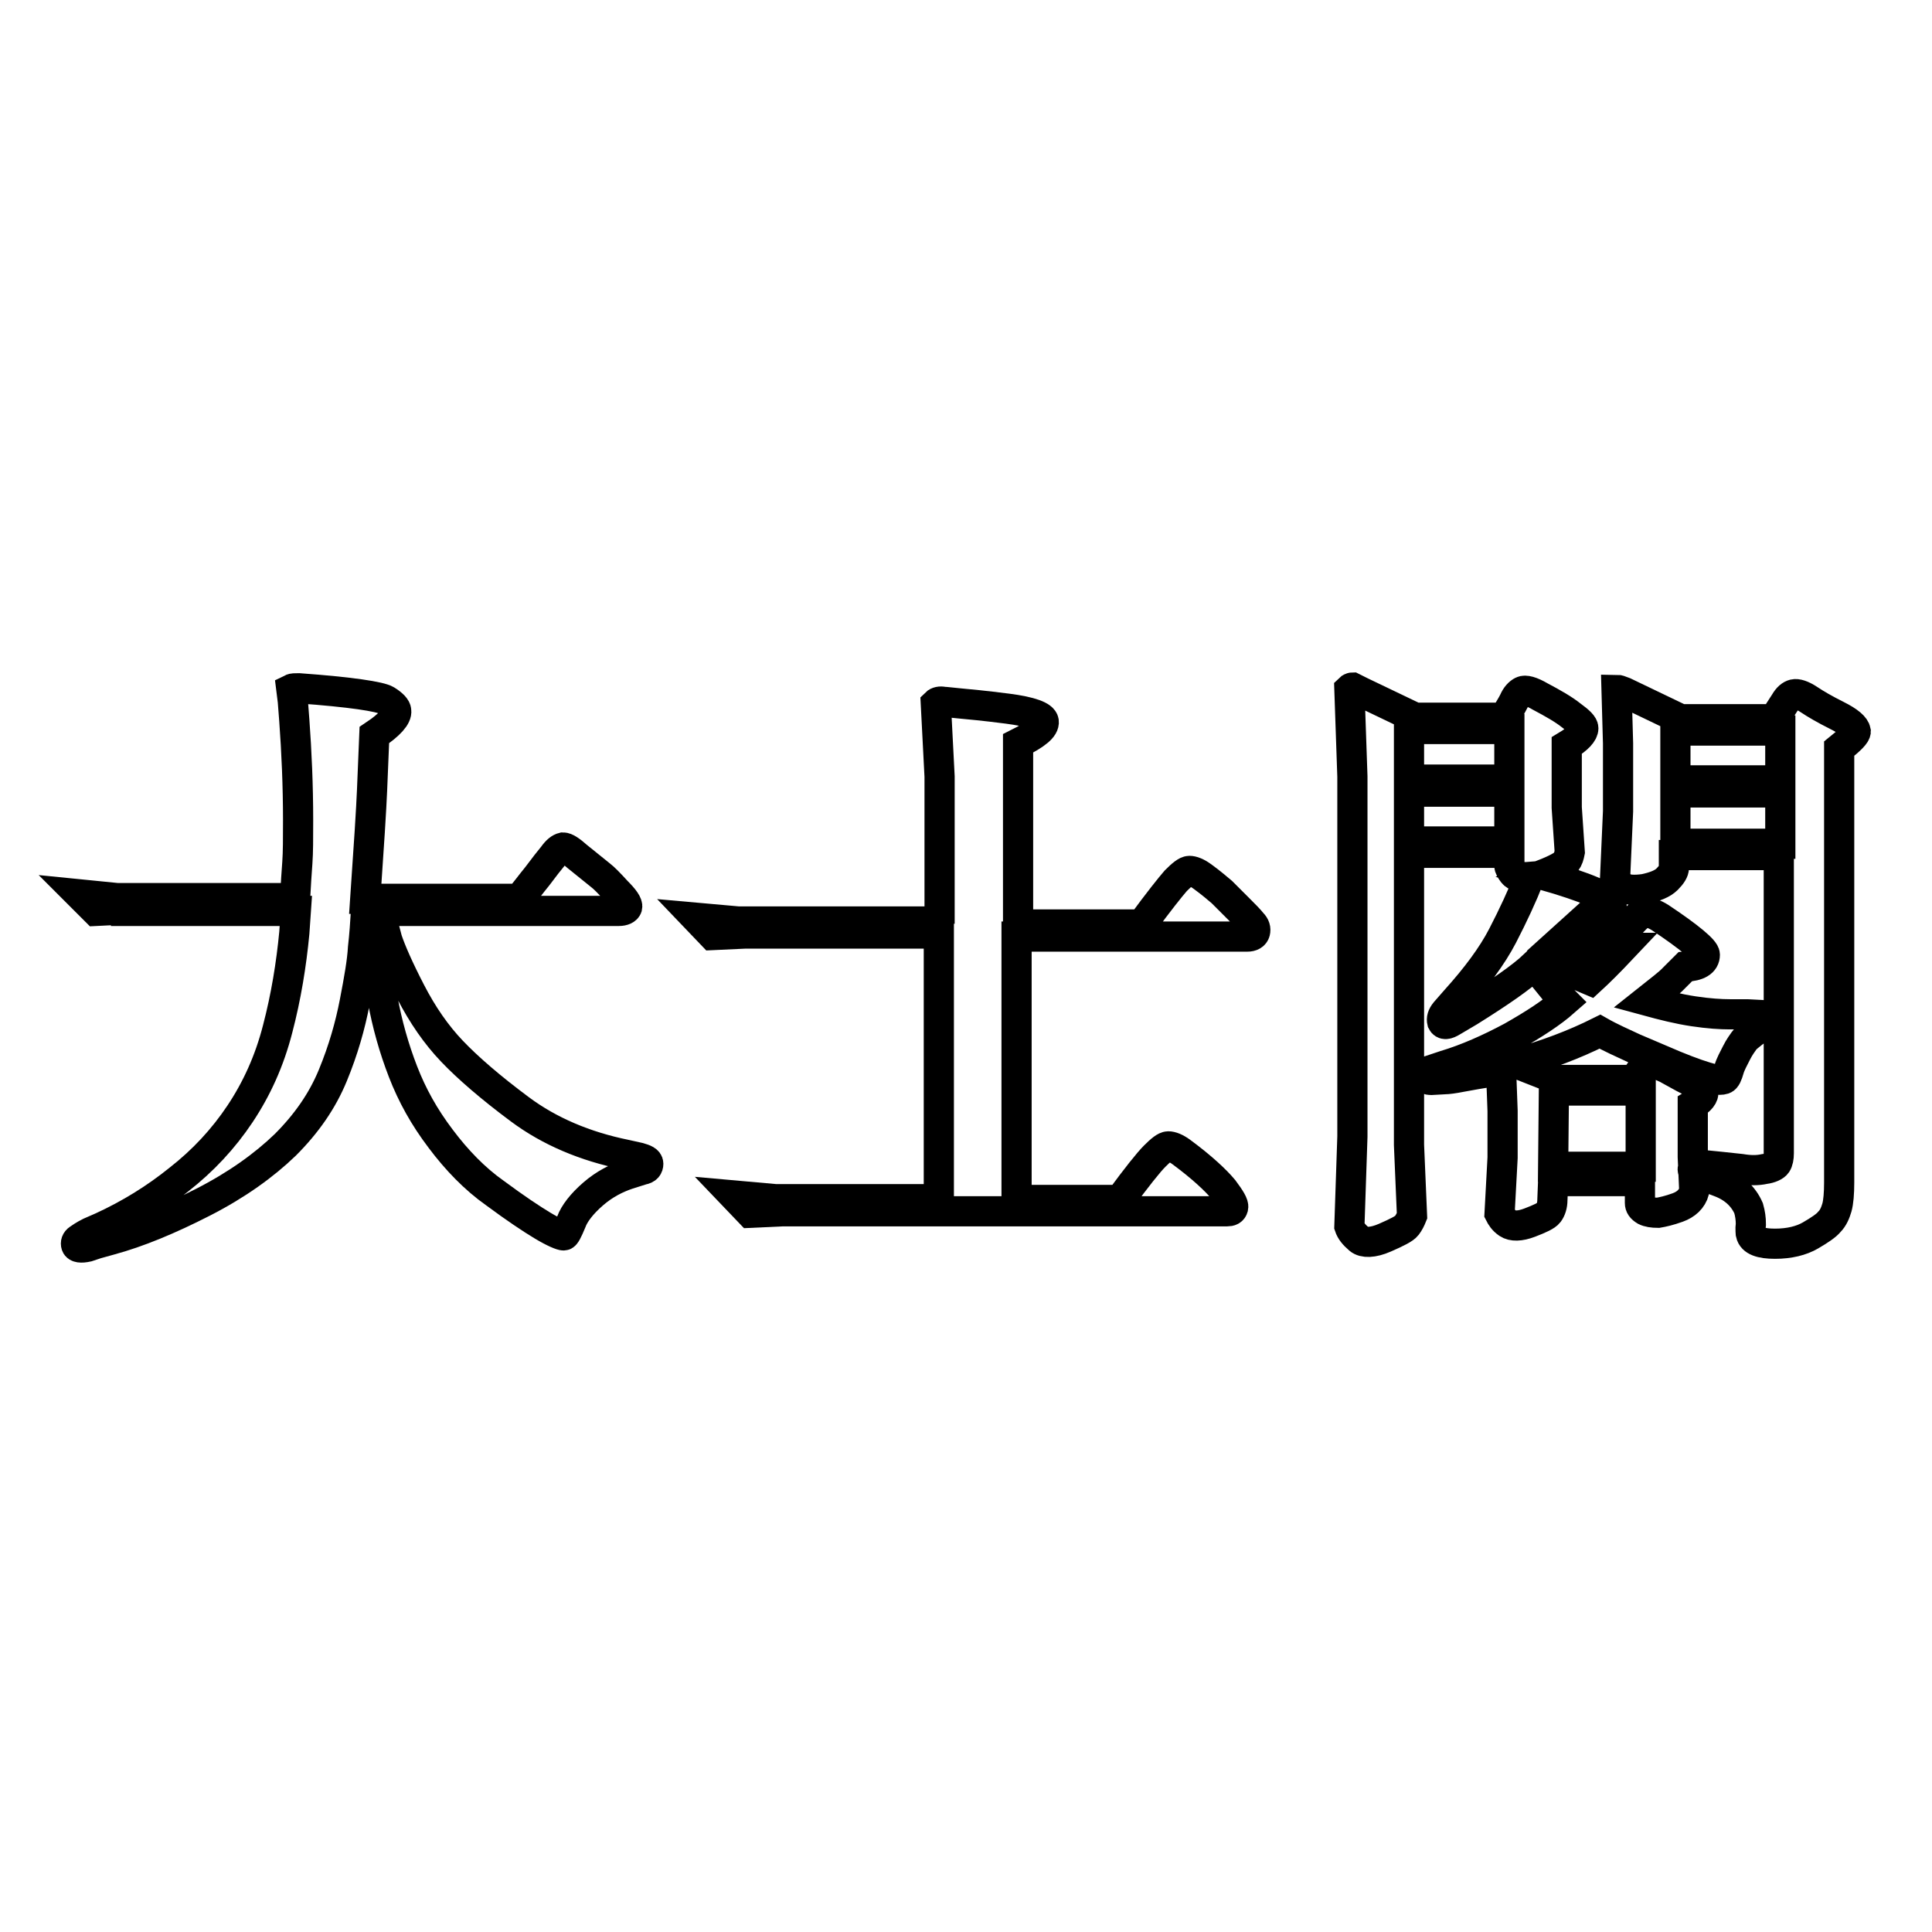
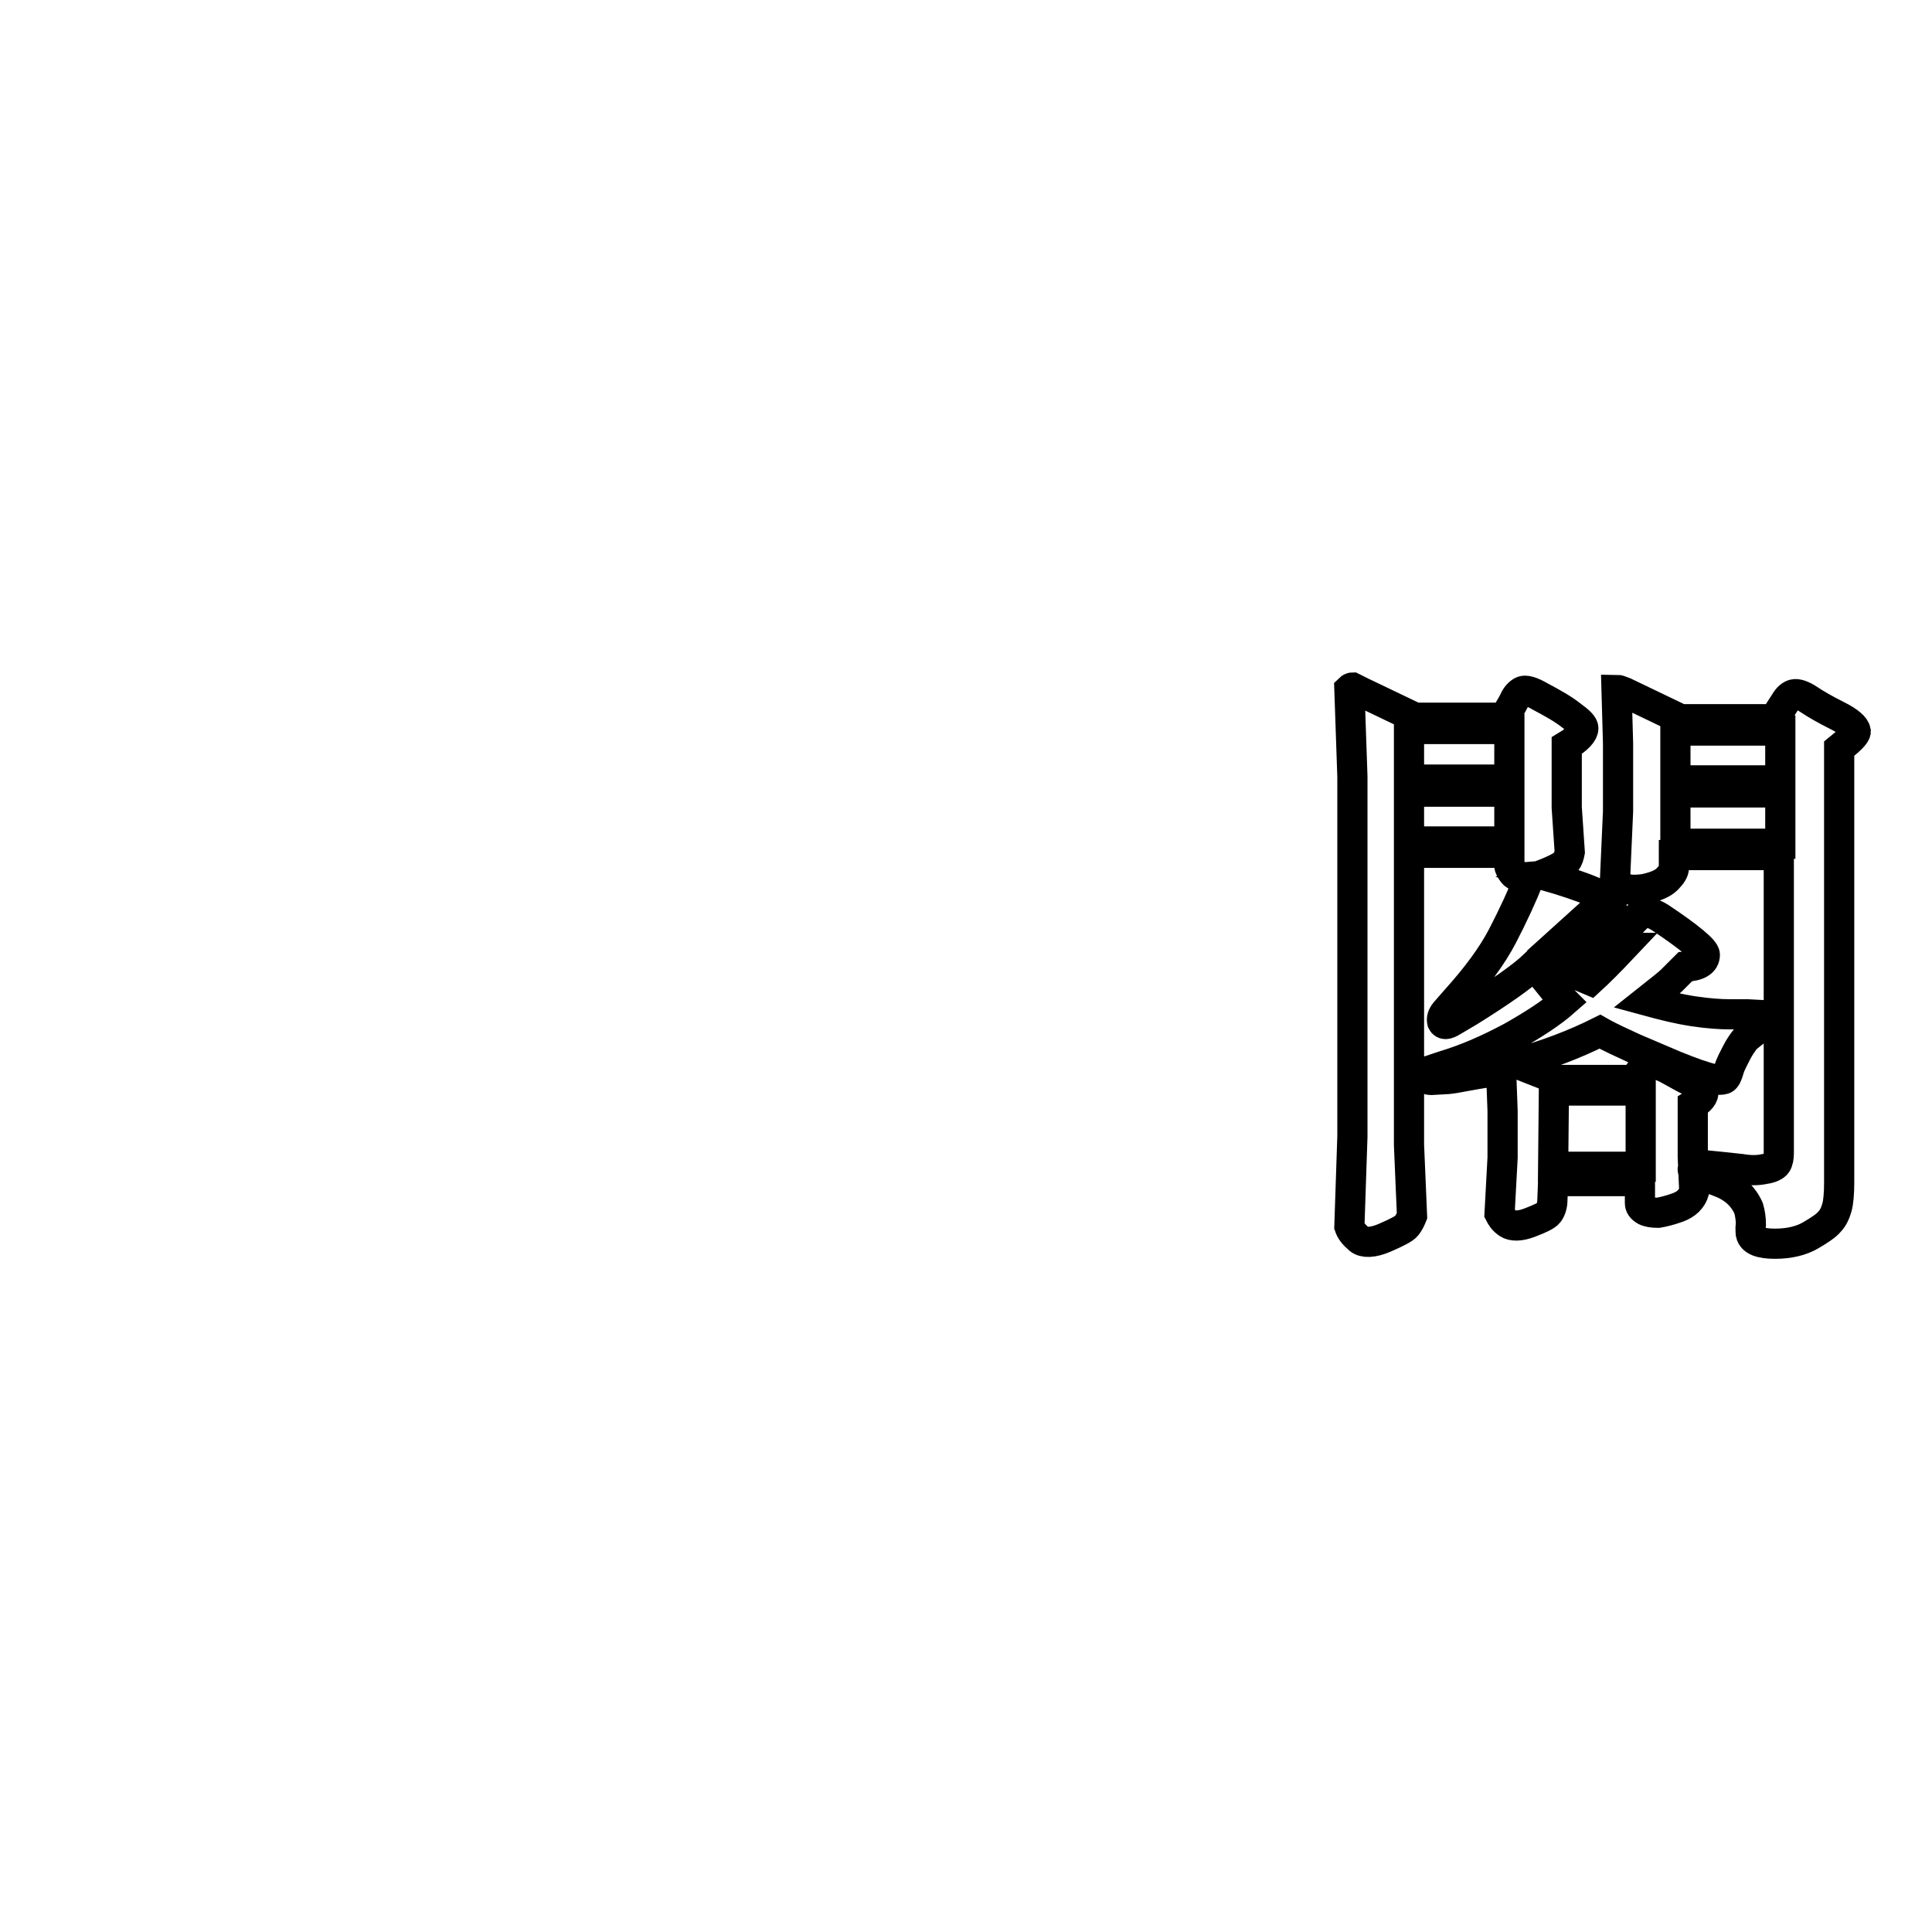
<svg xmlns="http://www.w3.org/2000/svg" version="1.1" x="0px" y="0px" viewBox="0 0 256 256" enable-background="new 0 0 256 256" xml:space="preserve">
  <g>
    <g>
-       <path stroke-width="4" fill-opacity="0" stroke="#000000" d="M16.7,120.5l-4,0.2l-2.2-2.2l5,0.5h23.6c0.1-1.8,0.2-3.4,0.3-4.7c0.1-1.4,0.1-3.2,0.1-5.6c0-4.6-0.2-9.1-0.5-13.2l-0.2-2.6l-0.2-1.6c0.2-0.1,0.5-0.1,1-0.1c6.9,0.5,10.8,1.1,11.6,1.6c0.8,0.5,1.3,1,1.3,1.4c0.1,0.7-0.8,1.8-2.9,3.2c-0.1,2.4-0.2,4.8-0.3,7.3c-0.1,2.4-0.4,7.2-0.9,14.4h20.4c0.7-0.8,1.5-1.9,2.4-3c0.9-1.2,1.6-2.1,2.1-2.7c0.5-0.7,0.9-1,1.3-1.1c0.4,0,1,0.4,1.9,1.2l3.1,2.5c0.4,0.3,1.1,1,2.1,2.1c1,1,1.5,1.7,1.4,2.1c-0.1,0.3-0.5,0.5-1.1,0.5H50.3c0.2,1,0.6,2.2,1,3.8c0.5,1.5,1.5,3.8,3.1,6.9c1.6,3.1,3.4,5.7,5.5,7.9c2.1,2.2,5.1,4.8,9,7.7c3.9,2.9,8.6,4.9,14,6l1.8,0.4c0.7,0.2,1.2,0.4,1.2,0.8c0,0.4-0.2,0.7-0.8,0.8l-1.9,0.6c-1.5,0.5-3.1,1.3-4.6,2.6c-1.5,1.3-2.5,2.6-2.9,3.7c-0.5,1.2-0.8,1.8-1,1.8c-0.3,0-1.3-0.4-2.8-1.3c-1.5-0.9-3.6-2.3-6.3-4.3c-2.7-1.9-5.1-4.4-7.2-7.2c-2.2-2.9-3.8-5.8-5-8.9c-1.2-3.1-2.1-6.3-2.7-9.6c-0.6-3.3-1.1-6.3-1.4-8.7l-0.4-3h-0.4c-0.1,1.5-0.2,3.2-0.4,4.9c-0.1,1.8-0.5,4.1-1.1,7.2c-0.6,3.1-1.5,6.3-2.9,9.7c-1.4,3.4-3.5,6.4-6.3,9.2c-2.8,2.7-6.4,5.3-10.9,7.6c-4.5,2.3-8.6,4-12.3,5l-1.8,0.5l-1.2,0.4c-0.9,0.2-1.4,0.1-1.5-0.2c-0.1-0.3,0-0.6,0.3-0.8c0.3-0.2,0.7-0.5,1.5-0.9l1.6-0.7c3.7-1.7,7.1-3.8,10.2-6.3c3.2-2.5,5.9-5.4,8.1-8.7c2.2-3.3,3.9-7,5-11.3c1.1-4.2,1.8-8.5,2.2-12.7l0.2-2.9H16.7z" />
-       <path stroke-width="4" fill-opacity="0" stroke="#000000" d="M124.5,122.4v-19.5l-0.5-9.7c0.2-0.2,0.6-0.3,1-0.2c0.3,0,1,0.1,2.1,0.2c1.1,0.1,3.3,0.3,6.4,0.7c3.1,0.4,4.7,1,4.8,1.7c0.1,0.8-1,1.7-3.4,2.9v24h16.4c2.2-3,3.8-5,4.5-5.8c0.8-0.8,1.4-1.3,1.8-1.3c0.4,0,1,0.2,1.8,0.8c1.1,0.8,1.9,1.5,2.5,2l2.2,2.2c0.8,0.8,1.4,1.4,1.8,1.9c0.4,0.4,0.5,0.8,0.4,1.2s-0.5,0.6-1,0.6h-30.6V159h13.7c2.2-3,3.8-5,4.6-5.8s1.4-1.3,1.8-1.3s1,0.2,1.8,0.8c2.7,2,4.5,3.7,5.5,4.9c0.9,1.2,1.4,2,1.3,2.4c-0.1,0.4-0.4,0.5-0.8,0.5h-58.9l-4.3,0.2l-2.2-2.3l5.6,0.5h21.6v-35.2l-25.7,0l-4.3,0.2l-2.2-2.3l5.6,0.5H124.5L124.5,122.4z" />
      <path stroke-width="4" fill-opacity="0" stroke="#000000" d="M207.5,124h7.3c1.5-2,2.6-3.1,3.2-3.1c0.6,0,1.2,0.2,2,0.7c3.9,2.6,5.9,4.3,5.9,4.9c0,1-0.9,1.5-2.6,1.6c-0.9,0.9-1.5,1.5-1.8,1.8c-0.3,0.3-1.4,1.2-3.3,2.7c2.2,0.6,4.2,1.1,6.2,1.4c2,0.3,3.6,0.4,4.8,0.4l2.3,0l1.9,0.1c0.5,0,0.8,0.2,0.9,0.4c0.1,0.2-0.1,0.5-0.5,0.8l-1.6,1.2c-0.5,0.4-0.9,0.7-1.1,1c-0.2,0.3-0.6,0.8-1,1.6c-0.4,0.8-0.8,1.5-1,2.2s-0.4,1.2-0.7,1.3s-0.7,0.1-1.3,0c-1.3-0.3-3-0.9-5.2-1.8l-5.4-2.3c-1.5-0.7-3.1-1.4-4.5-2.2c-3.4,1.7-7.1,3.1-11.1,4.2l5.6,2.2h10c0.5-0.6,0.8-1.1,1.1-1.5c0.3-0.4,0.5-0.7,0.8-0.8c0.2-0.1,0.8,0,1.7,0.4c0.3,0.2,0.7,0.3,1,0.5l2,1.1c1,0.5,1.7,0.9,2,1.1s0.5,0.4,0.6,0.7c0.1,0.6-0.4,1.2-1.4,1.8v6.9l0.2,4.5c-0.3,1.1-1.1,1.8-2.2,2.2c-1.1,0.4-2,0.6-2.6,0.7c-0.7,0-1.3-0.1-1.7-0.3c-0.5-0.3-0.7-0.6-0.7-1v-2.9h-11.5l-0.1,2.5c0,0.7-0.2,1.3-0.5,1.7c-0.3,0.4-1.2,0.8-2.5,1.3c-1.3,0.5-2.3,0.5-2.9,0.1c-0.6-0.4-0.9-0.9-1.1-1.3l0.4-7.4v-6.2l-0.2-5.4c-2.5,0.4-4.3,0.7-5.3,0.9c-1,0.2-1.8,0.3-2.2,0.3l-1.8,0.1c-0.3,0-0.6-0.1-0.8-0.5c-0.2-0.3,0.1-0.6,0.8-0.8l1.8-0.6c3-0.9,5.9-2.2,8.9-3.8c3-1.7,5.3-3.2,7-4.7c-0.5-0.5-0.8-0.8-1-1.1l-1.7-2.1l-1.3-1.6c-1.7,1.6-4.6,3.6-8.6,6.1l-2.2,1.3c-0.8,0.5-1.2,0.5-1.4,0.1c-0.1-0.4,0-0.8,0.4-1.3l1.4-1.6c2.7-3,4.8-5.8,6.2-8.5c1.4-2.7,2.6-5.3,3.6-7.8c-1.2,0.1-1.9-0.1-2.2-0.5s-0.5-0.7-0.5-1V113h-13.3v38.7l0.4,9.4c-0.2,0.5-0.4,0.9-0.7,1.3c-0.3,0.4-1.3,0.9-2.9,1.6c-1.6,0.7-2.8,0.7-3.4,0.2c-0.7-0.6-1.1-1.1-1.3-1.7l0.4-11.9v-47.7l-0.4-11.6c0.1-0.1,0.3-0.2,0.4-0.2l1.2,0.6l7.1,3.4h11.8c0.5-0.8,1-1.6,1.3-2.2c0.3-0.7,0.7-1.1,1.1-1.3c0.4-0.2,1.2,0,2.4,0.7c1.7,0.9,3.1,1.7,4.1,2.5c1.1,0.8,1.6,1.3,1.6,1.7c0,0.6-0.7,1.4-2.2,2.3v8.2l0.4,5.9c-0.1,0.5-0.2,0.9-0.5,1.3c-0.2,0.4-1.3,1-3.1,1.7c5.9,1.7,8.9,3,9.1,3.9s-0.1,1.3-0.9,1.2l-2,0.2L207.5,124z M186.7,103.3H200v-6.7h-13.3V103.3z M186.7,111.5H200v-6.6h-13.3V111.5z M215,125.6l-9.1,0l-0.9,0.8c0.3,0.4,0.8,0.8,1.3,1.3s2,1.2,4.4,2.2C211.9,128.8,213.3,127.4,215,125.6z M205.8,154.6h11.6l0-10.1h-11.5L205.8,154.6z M235.1,95.3c0.5-0.8,1-1.6,1.4-2.2c0.4-0.7,0.8-1,1.2-1.1c0.4-0.1,1.1,0.1,2,0.7c0.9,0.6,2.1,1.3,3.7,2.1s2.4,1.5,2.5,2.1c0,0.4-0.7,1.1-2.2,2.3v57.5c0,1.4-0.1,2.6-0.3,3.3s-0.5,1.4-1,1.9c-0.4,0.5-1.3,1.1-2.5,1.8c-1.2,0.7-2.8,1.1-4.7,1.1c-1.9,0-3-0.4-3.2-1.3c0-0.1-0.1-0.6,0-1.3c0-0.7-0.1-1.4-0.3-2.1c-0.7-1.6-2-2.8-3.9-3.5l-2.6-1c-0.8-0.3-1.1-0.6-0.8-0.8c0.3-0.3,0.8-0.4,1.5-0.4l2,0.2l2.8,0.3c1.2,0.2,2.2,0.2,3.1,0c0.8-0.1,1.4-0.4,1.6-0.7c0.2-0.3,0.3-0.8,0.3-1.4v-39.5h-13.9v1.7c0,0.4-0.3,0.9-0.9,1.5s-1.6,1-3,1.3c-1.4,0.2-2.4,0.1-2.8-0.2c-0.5-0.3-0.8-0.7-1.1-1.1l0.4-9v-9l-0.2-7.1c0.2,0,0.5,0.1,1,0.3l7.5,3.6L235.1,95.3L235.1,95.3z M222,103.4h13.9v-6.6H222V103.4z M222,111.8h13.9V105H222V111.8z" />
    </g>
  </g>
</svg>